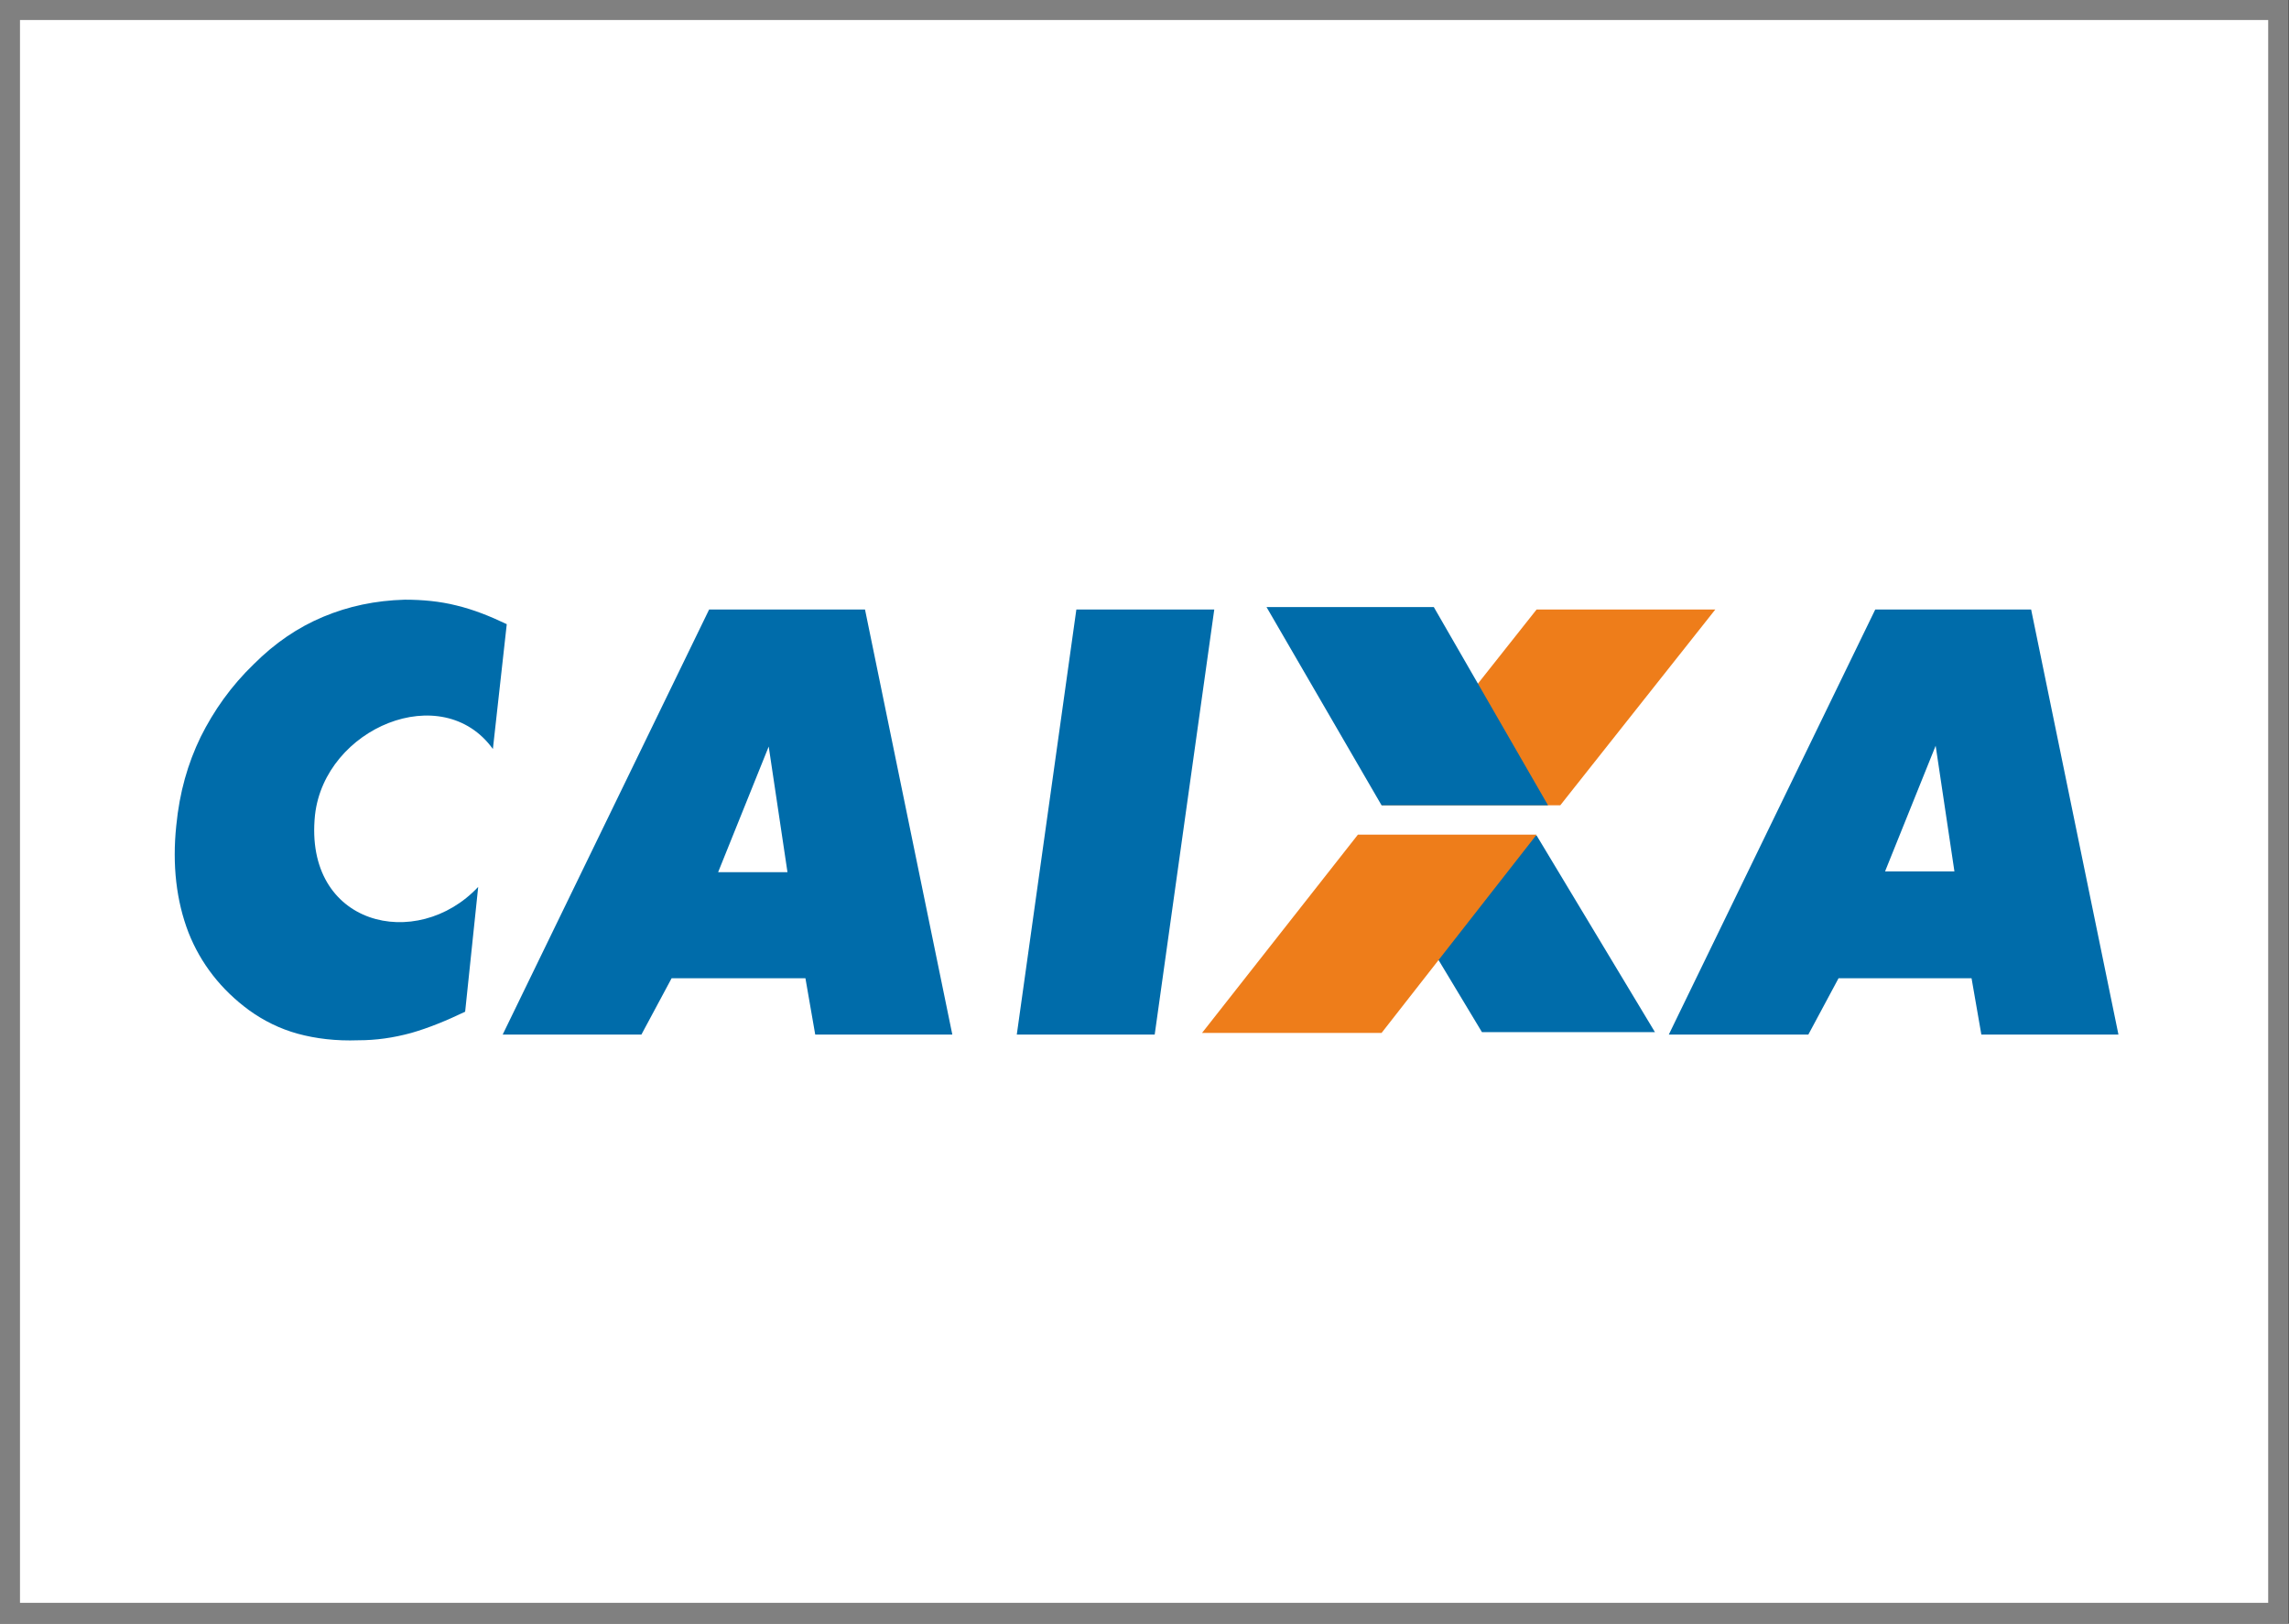
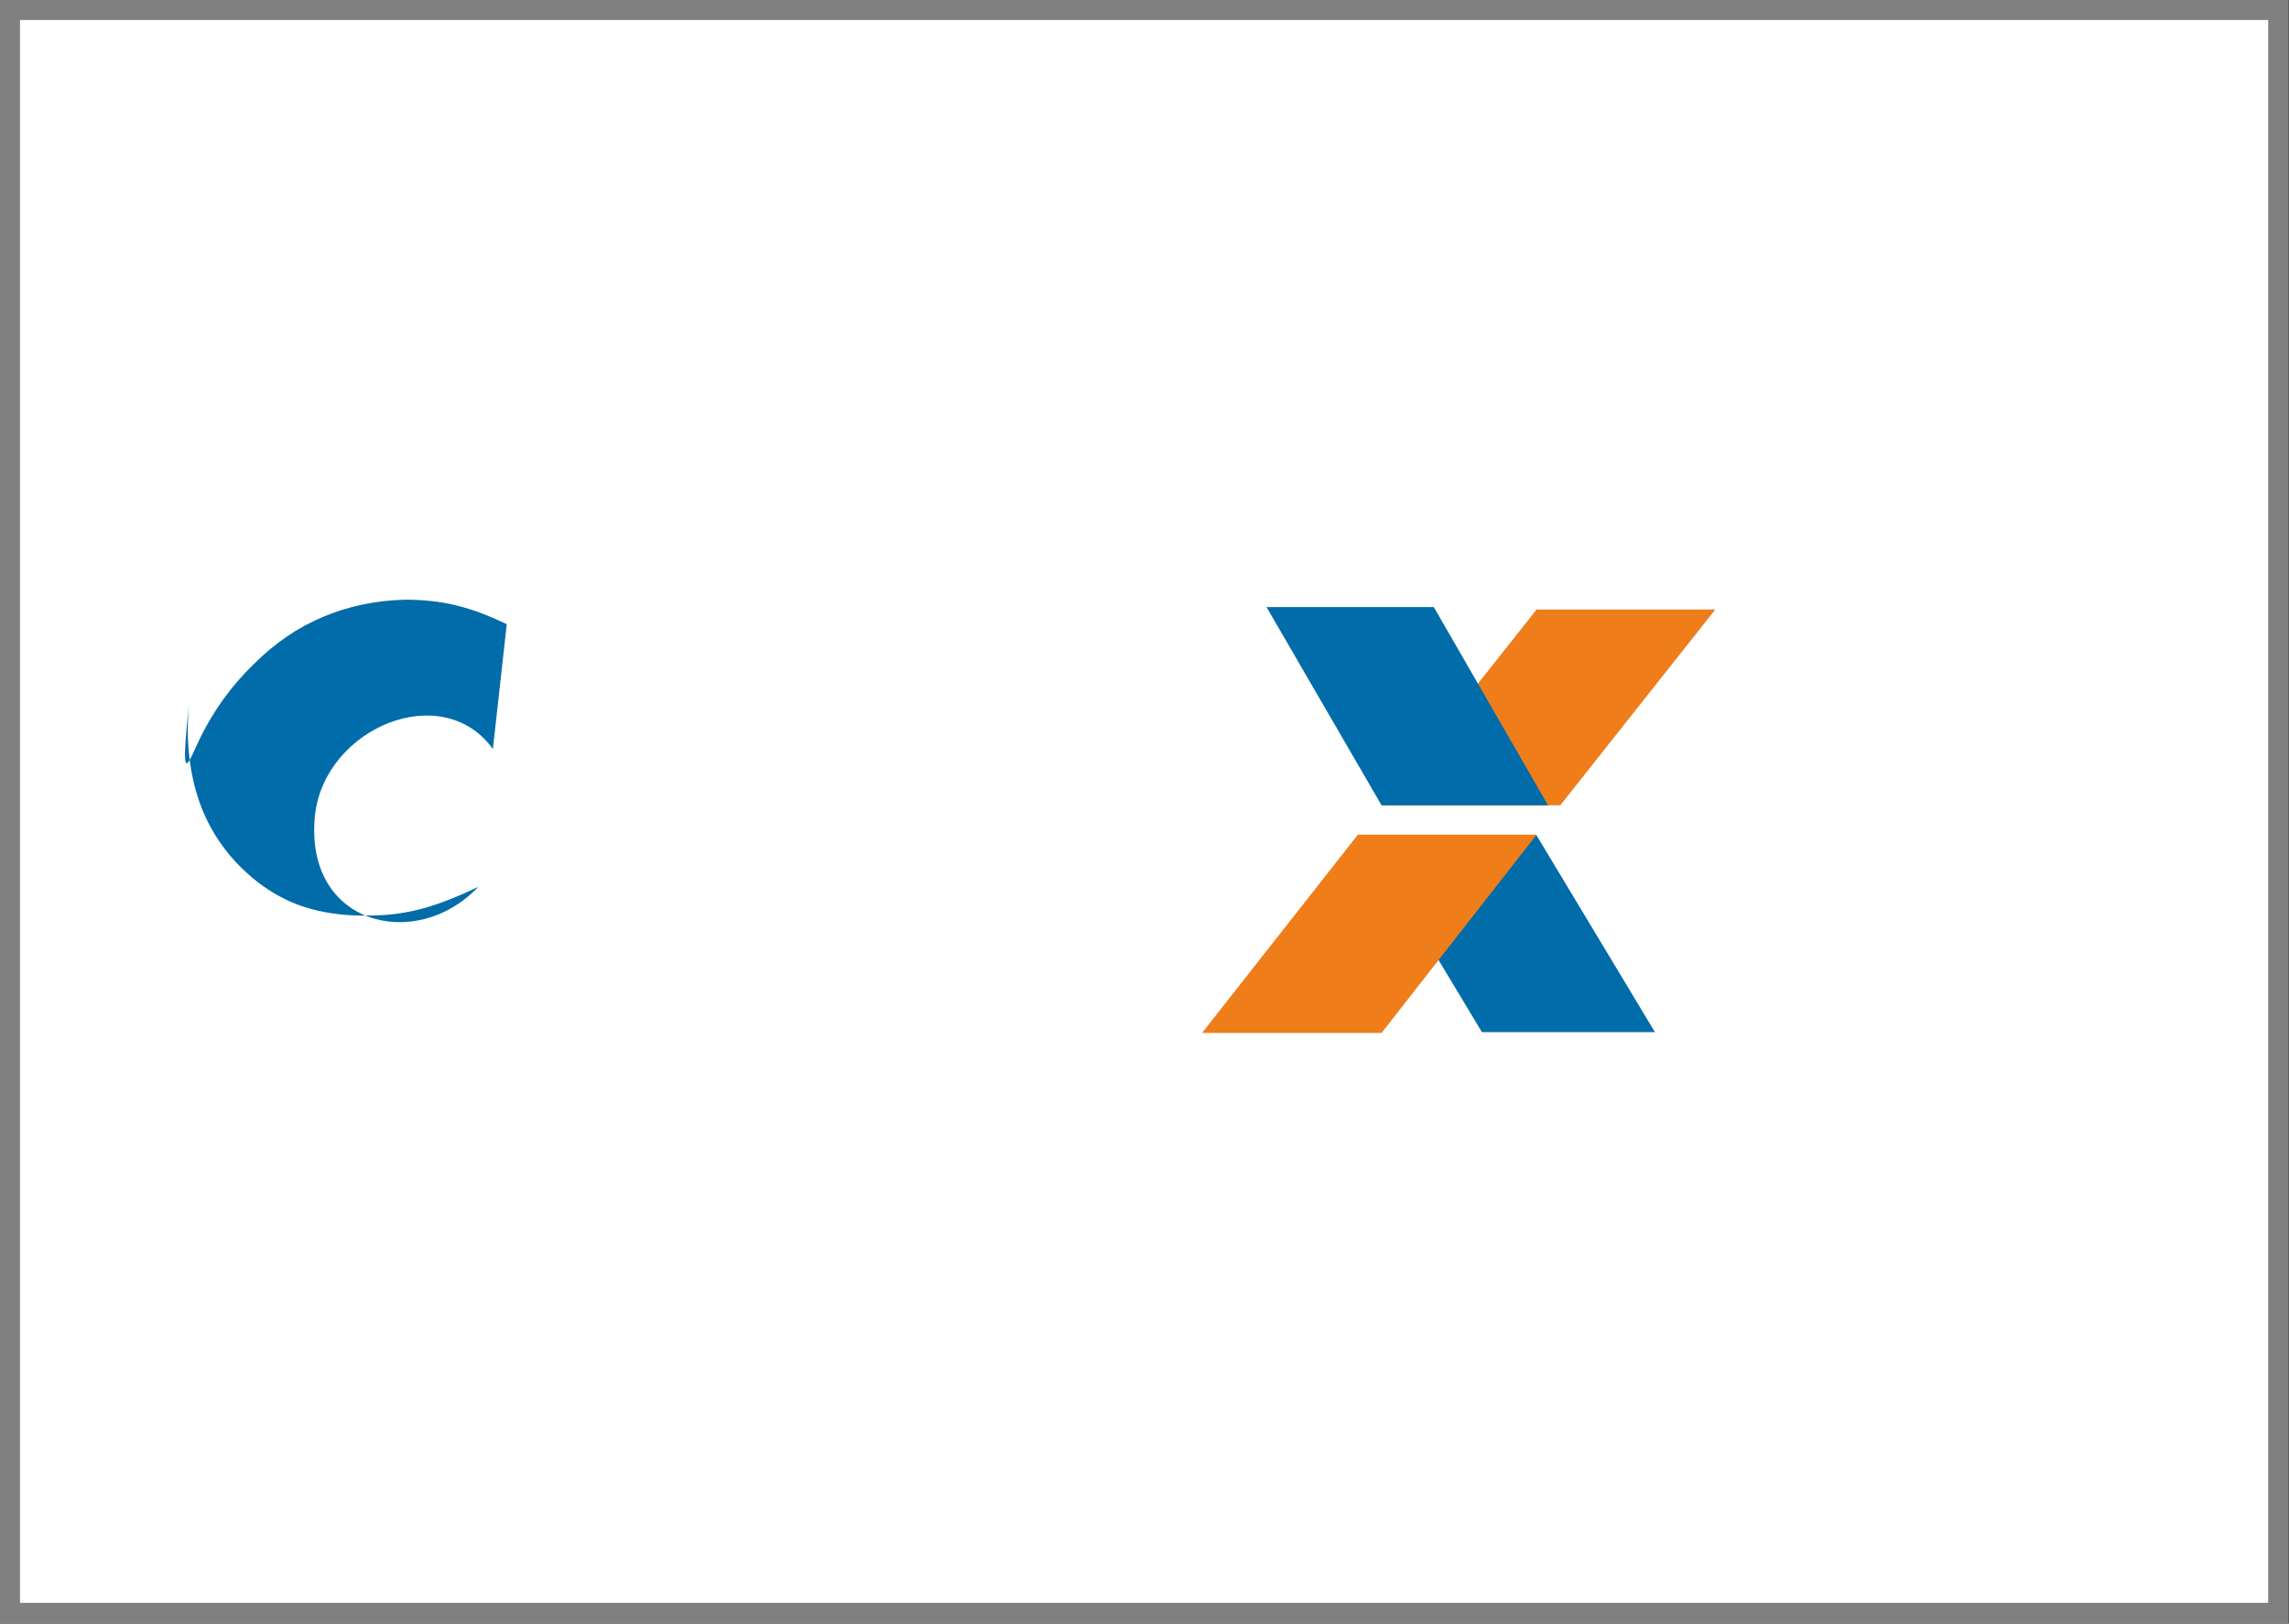
<svg xmlns="http://www.w3.org/2000/svg" version="1.1" id="Capa_1" x="0px" y="0px" viewBox="0 0 28.05 19.9" style="enable-background:new 0 0 28.05 19.9;" xml:space="preserve">
  <rect x="0" y="0" width="28.05" height="19.9" fill="#333333" stroke="none" />
  <style type="text/css">
	.st0{fill-rule:evenodd;clip-rule:evenodd;fill:#FFFFFF;stroke:#808080;stroke-width:0.25;stroke-miterlimit:10;}
	.st1{fill-rule:evenodd;clip-rule:evenodd;fill:#006CAA;}
	.st2{fill-rule:evenodd;clip-rule:evenodd;fill:#EE7D1A;}
</style>
  <g>
    <rect x="0.12" y="0.12" class="st0" width="27.8" height="19.65" />
    <g>
-       <path class="st1" d="M9.42,9.15l-0.62,1.54h0.85L9.42,9.15L9.42,9.15L9.42,9.15z M6.16,12.68l2.53-5.21h1.91l1.07,5.21H9.99    l-0.12-0.69H8.23l-0.37,0.69H6.16L6.16,12.68z M12.46,12.68l0.73-5.21h1.69l-0.73,5.21H12.46L12.46,12.68z M23.72,9.14l-0.62,1.54    h0.85L23.72,9.14L23.72,9.14z M20.45,12.68l2.53-5.21h1.91l1.07,5.21h-1.68l-0.12-0.69h-1.63l-0.37,0.69H20.45L20.45,12.68z" />
      <polygon class="st1" points="16.71,10.24 18.83,10.24 20.28,12.65 18.16,12.65 16.71,10.24   " />
      <polygon class="st2" points="16.93,9.87 19.12,9.87 21.02,7.47 18.83,7.47 16.93,9.87   " />
      <polygon class="st2" points="14.73,12.66 16.93,12.66 18.83,10.23 16.64,10.23 14.73,12.66   " />
      <polygon class="st1" points="15.52,7.44 17.57,7.44 18.97,9.87 16.93,9.87 15.52,7.44   " />
-       <path class="st1" d="M6.21,7.65L6.04,9.18C5.42,8.32,3.98,8.92,3.86,9.99c-0.14,1.36,1.25,1.68,2,0.88L5.7,12.4    c-0.23,0.11-0.45,0.2-0.66,0.26c-0.22,0.06-0.43,0.09-0.65,0.09c-0.27,0.01-0.52-0.02-0.74-0.08c-0.22-0.06-0.42-0.16-0.6-0.29    c-0.34-0.25-0.59-0.57-0.74-0.95c-0.15-0.39-0.2-0.83-0.15-1.31C2.2,9.71,2.3,9.36,2.46,9.03c0.16-0.32,0.37-0.62,0.65-0.89    c0.26-0.26,0.54-0.45,0.85-0.58c0.31-0.13,0.64-0.2,1-0.21c0.22,0,0.43,0.02,0.63,0.07C5.8,7.47,6,7.55,6.21,7.65L6.21,7.65z" />
+       <path class="st1" d="M6.21,7.65L6.04,9.18C5.42,8.32,3.98,8.92,3.86,9.99c-0.14,1.36,1.25,1.68,2,0.88c-0.23,0.11-0.45,0.2-0.66,0.26c-0.22,0.06-0.43,0.09-0.65,0.09c-0.27,0.01-0.52-0.02-0.74-0.08c-0.22-0.06-0.42-0.16-0.6-0.29    c-0.34-0.25-0.59-0.57-0.74-0.95c-0.15-0.39-0.2-0.83-0.15-1.31C2.2,9.71,2.3,9.36,2.46,9.03c0.16-0.32,0.37-0.62,0.65-0.89    c0.26-0.26,0.54-0.45,0.85-0.58c0.31-0.13,0.64-0.2,1-0.21c0.22,0,0.43,0.02,0.63,0.07C5.8,7.47,6,7.55,6.21,7.65L6.21,7.65z" />
    </g>
  </g>
</svg>